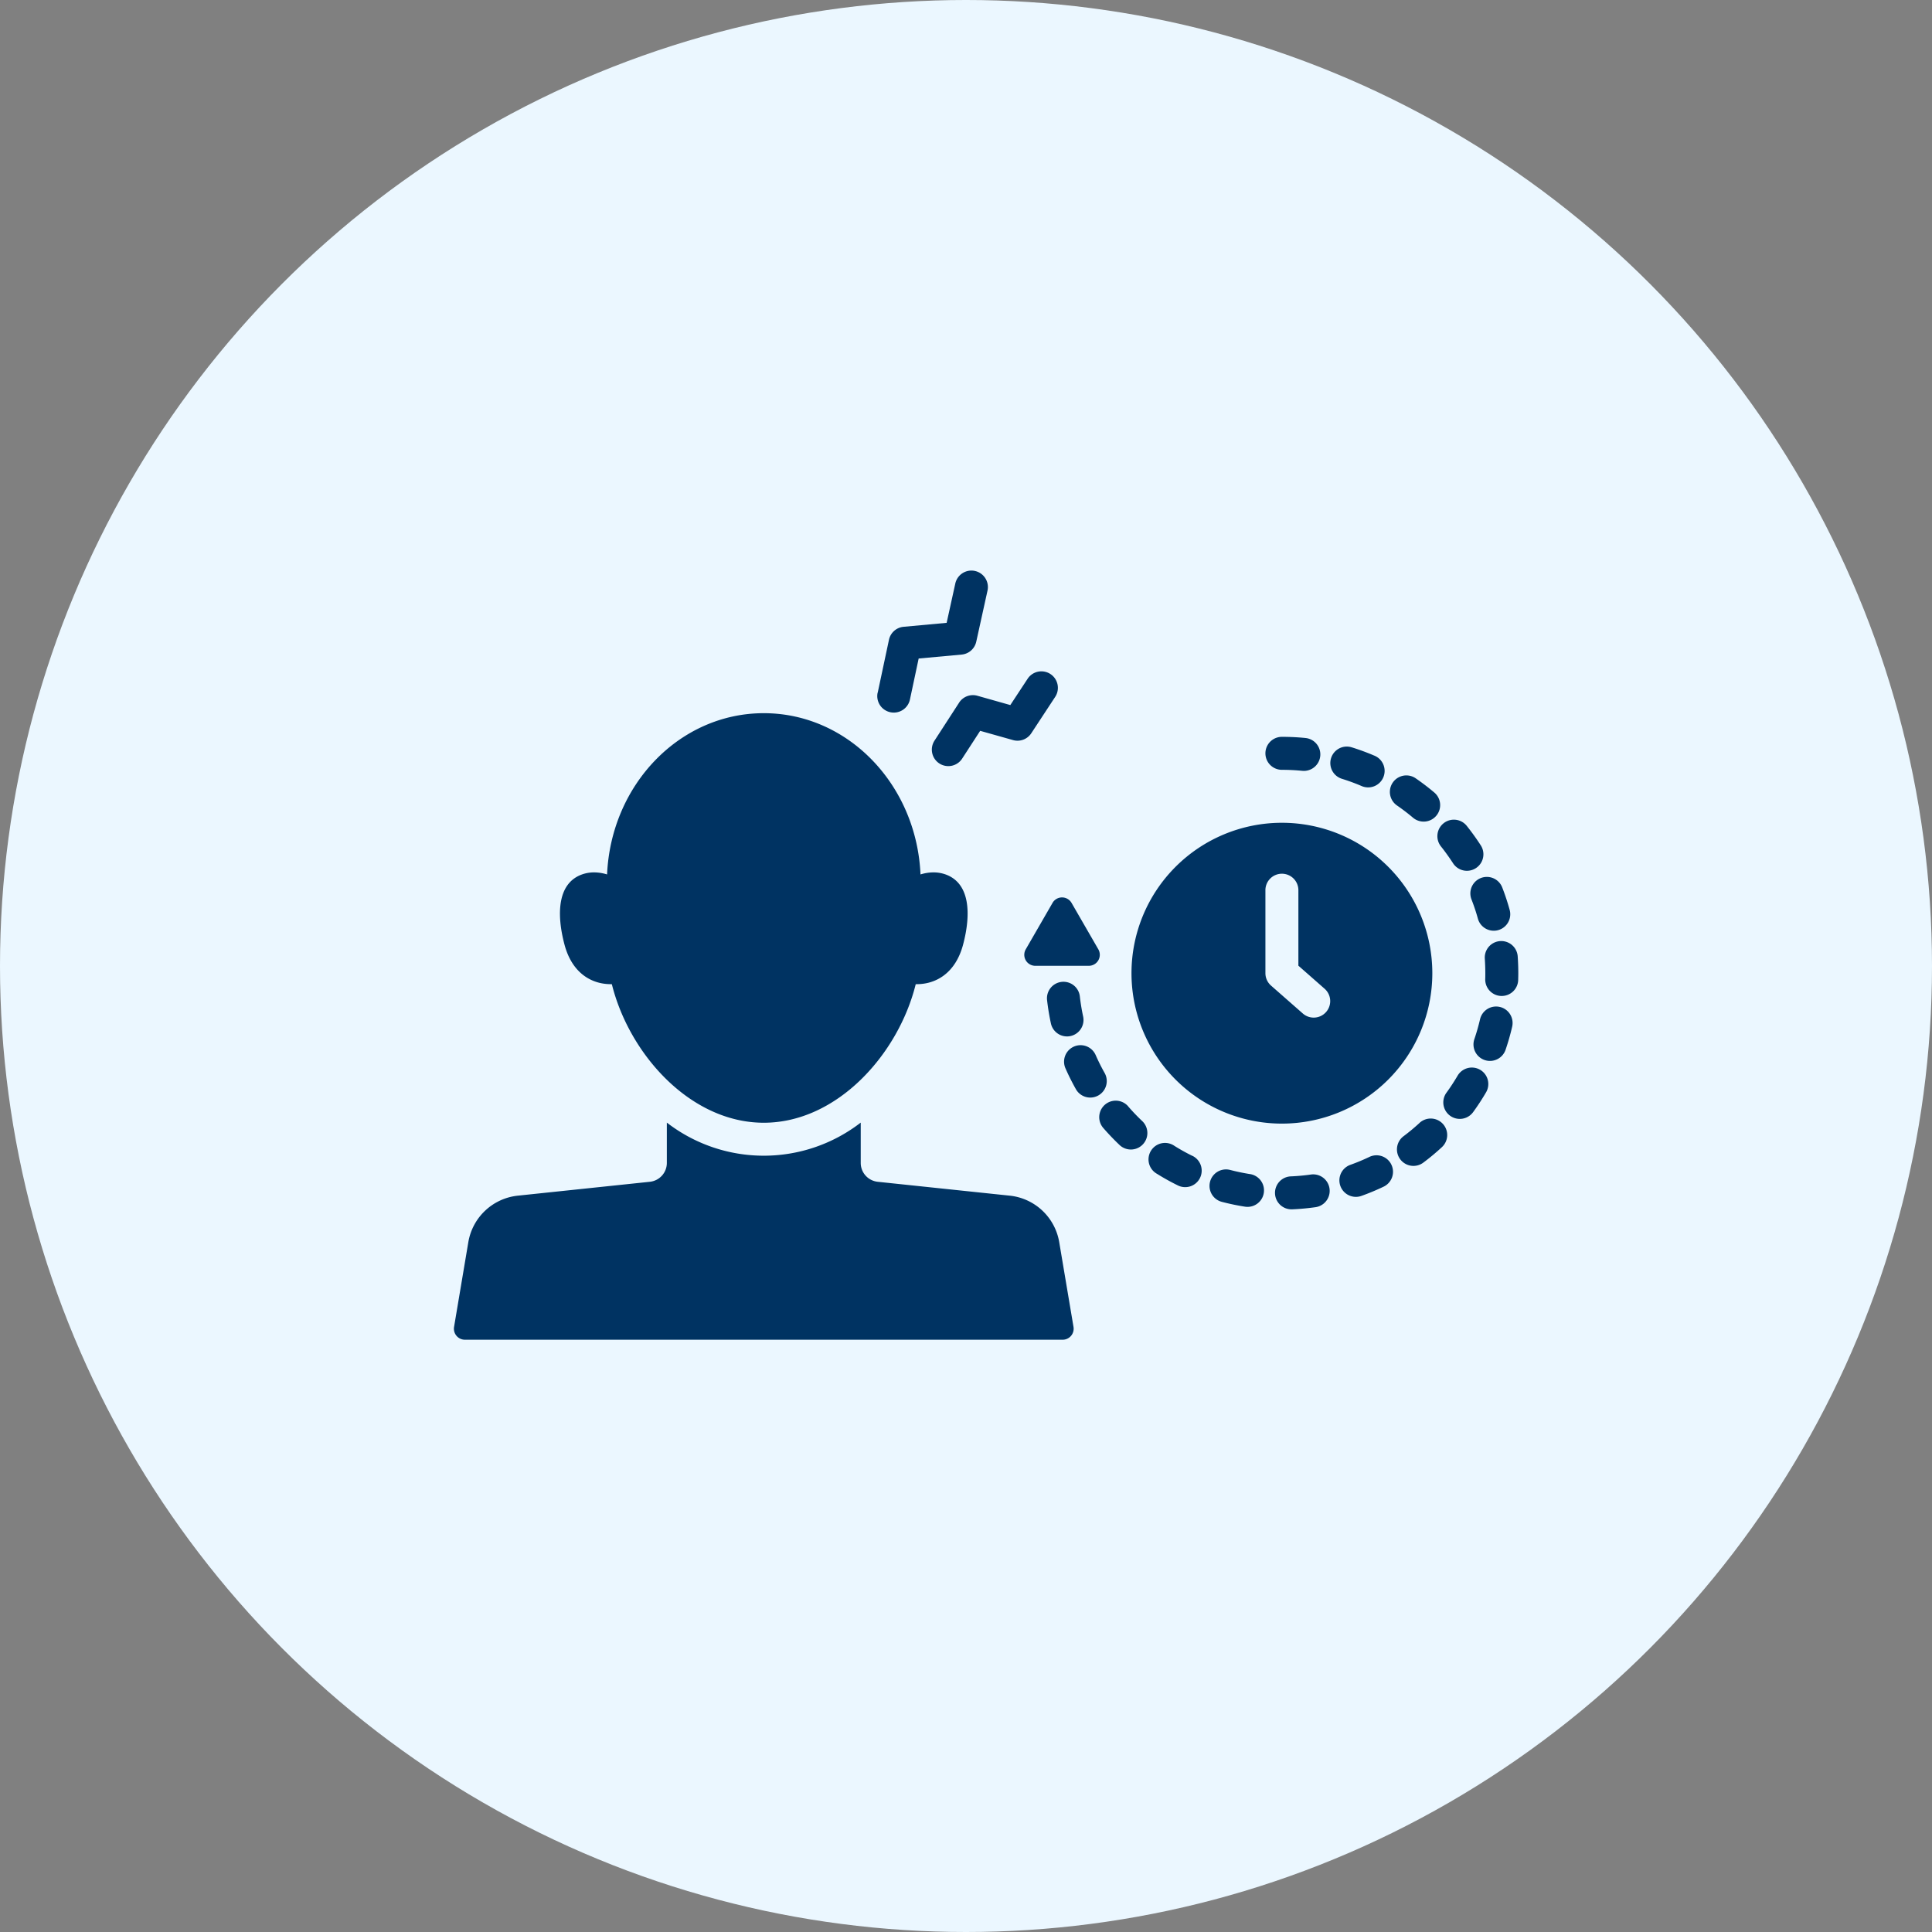
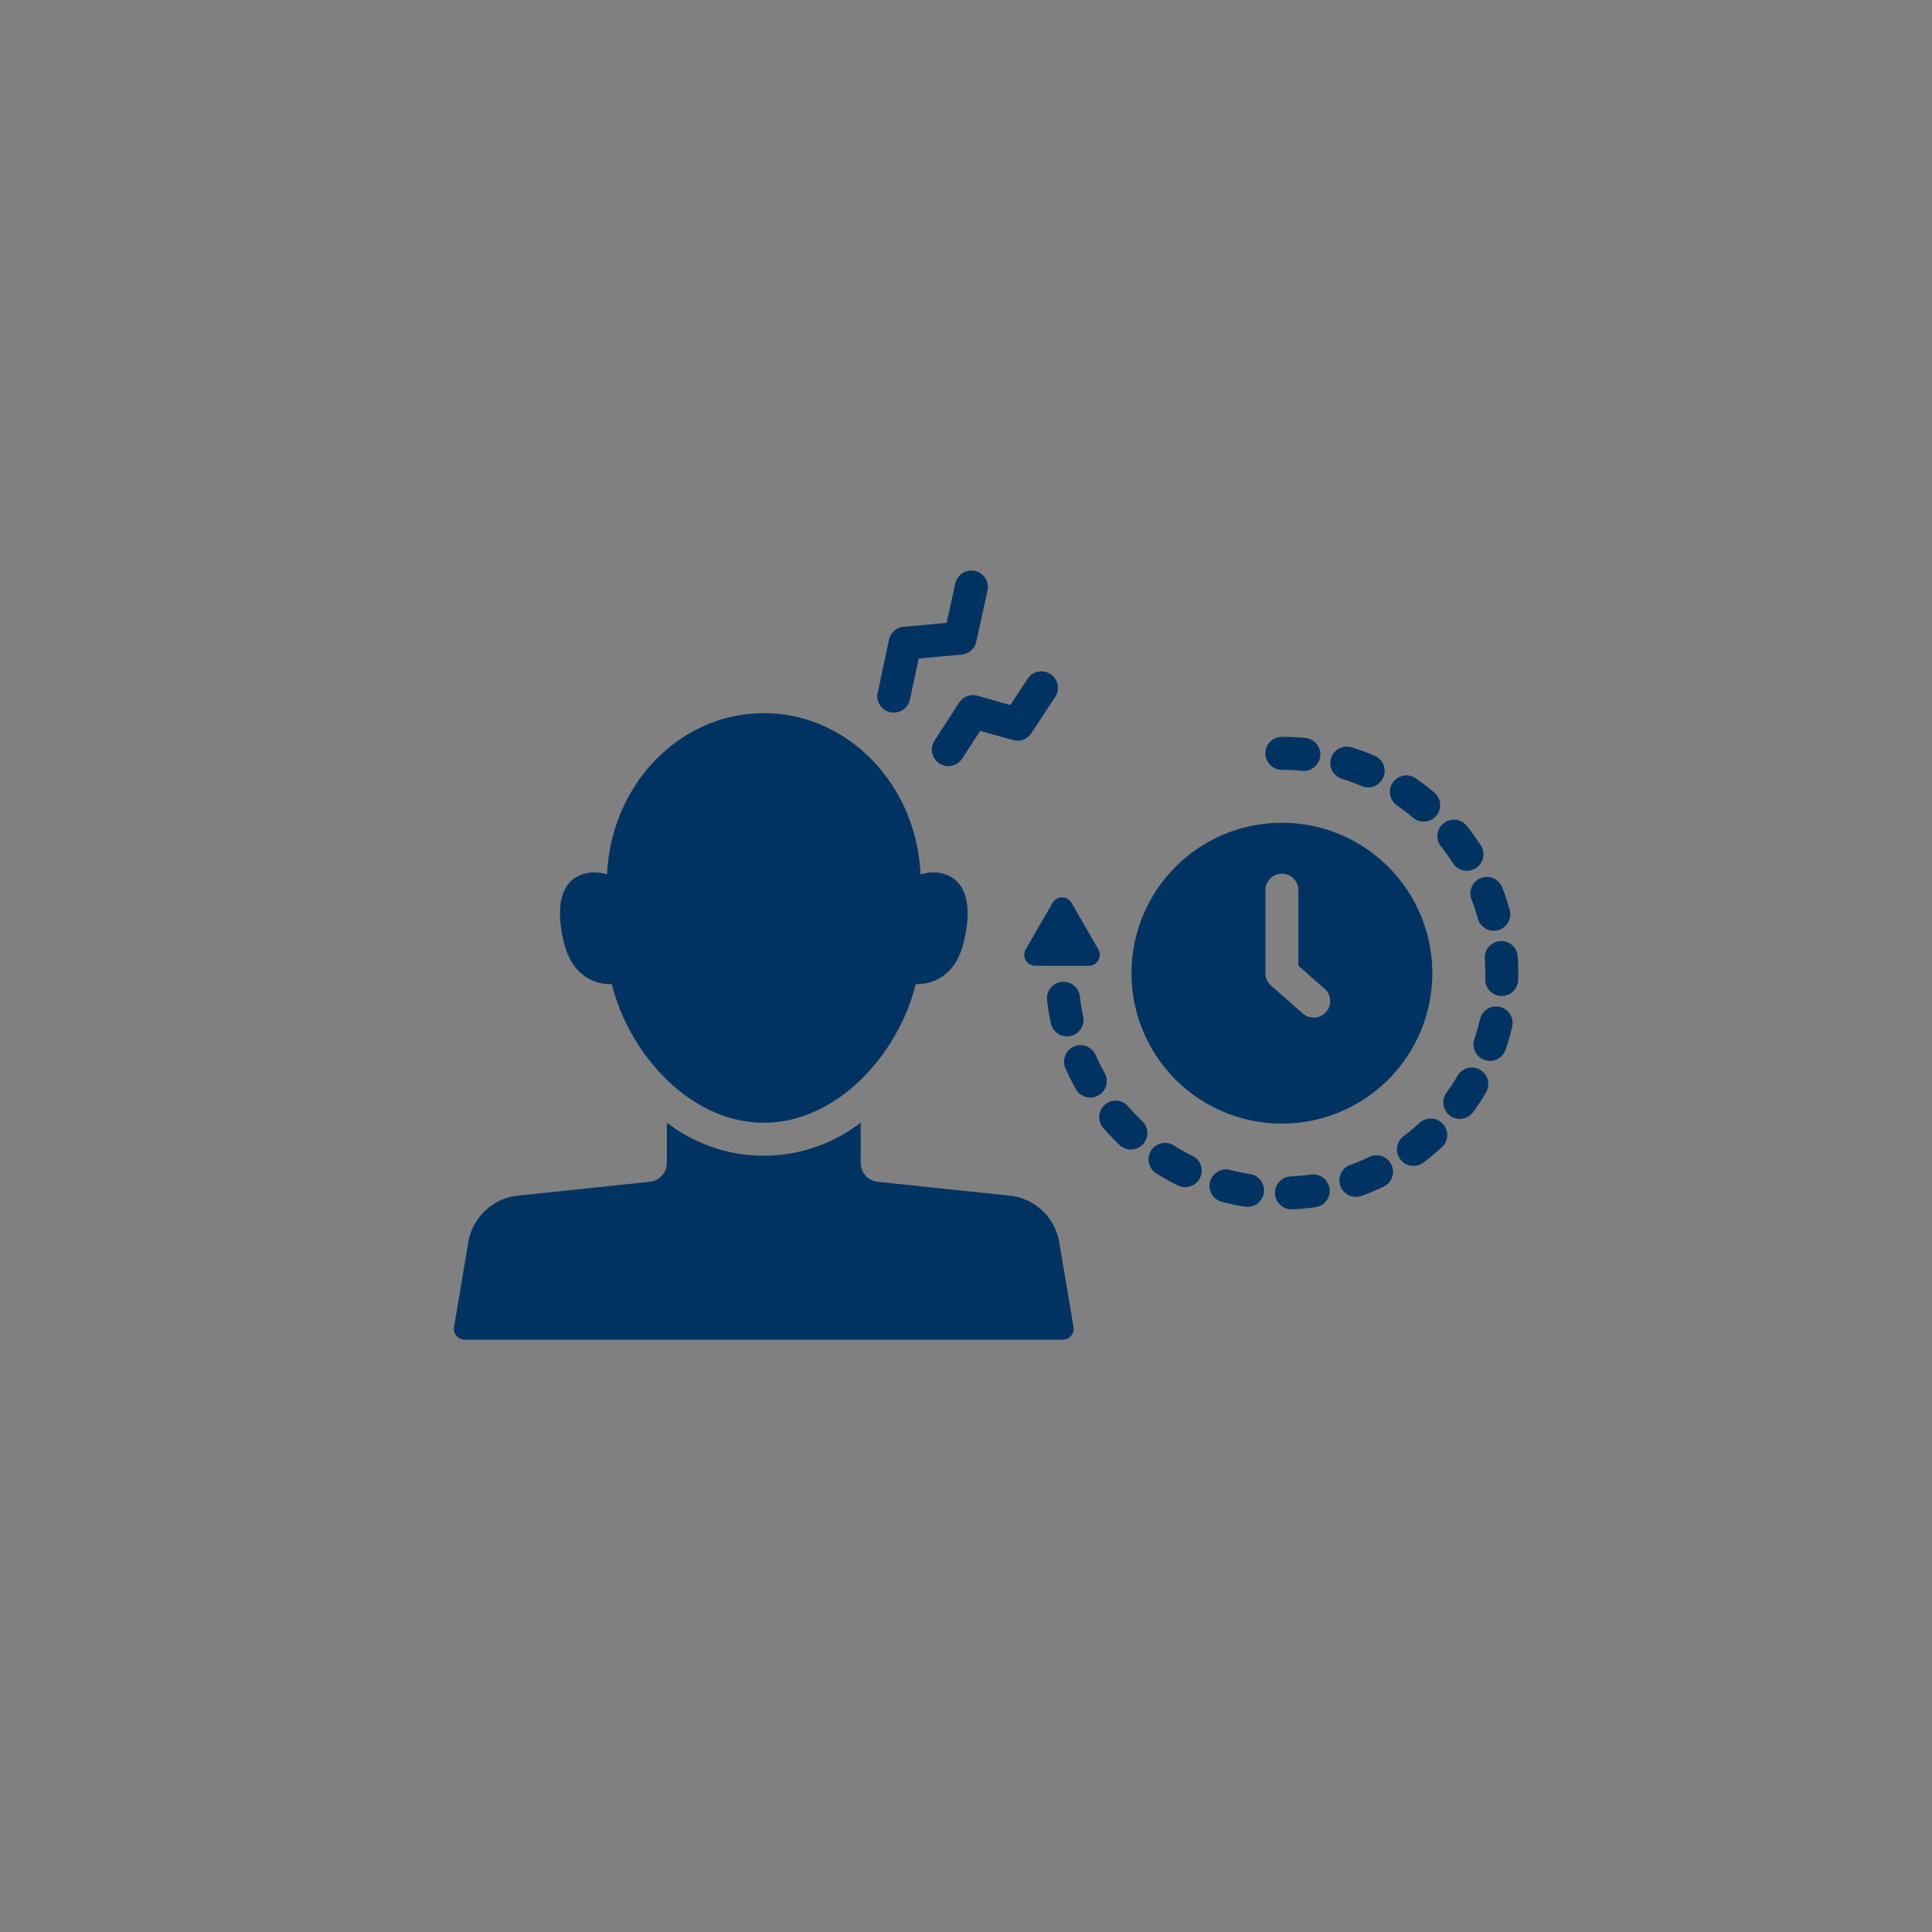
<svg xmlns="http://www.w3.org/2000/svg" width="166" height="166" viewBox="0 0 166 166">
  <rect x="0" y="0" width="166" height="166" fill="#808080" stroke="none" />
  <g id="Symptoms" transform="translate(-479 -1402)">
-     <circle id="Ellipse_1" data-name="Ellipse 1" cx="83" cy="83" r="83" transform="translate(479 1402)" fill="#ebf7ff" />
    <g id="noun-symptom-4182989" transform="translate(439.093 1366.88)">
      <path id="Path_4906" data-name="Path 4906" d="M115.321,94.636l.967-4.545a1.417,1.417,0,0,1,1.256-1.116l3.7-.34.738-3.351a1.417,1.417,0,1,1,2.767.61l-.961,4.362a1.418,1.418,0,0,1-1.254,1.106l-3.694.338-.75,3.524a1.418,1.418,0,0,1-1.384,1.123,1.377,1.377,0,0,1-.3-.032,1.416,1.416,0,0,1-1.092-1.68Zm6.992.861L120.2,98.758a1.416,1.416,0,1,0,2.377,1.542l1.548-2.386,2.823.795a1.415,1.415,0,0,0,1.567-.584L130.568,95a1.417,1.417,0,0,0-2.366-1.56L126.715,95.7l-2.831-.8a1.415,1.415,0,0,0-1.571.594Zm4.364,42.357-11.354-1.194a1.629,1.629,0,0,1-1.461-1.623v-3.462a13.619,13.619,0,0,1-16.659,0v3.462a1.63,1.63,0,0,1-1.46,1.623l-11.356,1.194a4.824,4.824,0,0,0-4.239,3.983l-1.228,7.294a.945.945,0,0,0,.932,1.1h51.36a.945.945,0,0,0,.932-1.1l-1.229-7.294a4.822,4.822,0,0,0-4.238-3.984ZM92.386,119.681h.091c1.5,6.043,6.768,11.906,13.056,11.906s11.555-5.863,13.055-11.906h.092c1.624,0,3.319-.922,3.977-3.4.7-2.645.573-5.174-1.372-5.977a3.05,3.05,0,0,0-1.171-.227,3.77,3.77,0,0,0-1.116.176c-.339-7.711-6.229-13.855-13.465-13.855s-13.126,6.144-13.465,13.855a3.792,3.792,0,0,0-1.116-.176,3.052,3.052,0,0,0-1.171.227c-1.945.8-2.073,3.333-1.372,5.977.659,2.482,2.354,3.4,3.978,3.4Zm42.443,7.65a17.337,17.337,0,0,1-.782-1.561,1.417,1.417,0,0,0-2.594,1.142c.272.618.578,1.227.909,1.813a1.417,1.417,0,0,0,2.467-1.394Zm33.945-5.693a1.416,1.416,0,0,0-1.7,1.06c-.131.563-.291,1.128-.479,1.679a1.417,1.417,0,1,0,2.683.911,20.262,20.262,0,0,0,.556-1.951,1.417,1.417,0,0,0-1.06-1.7Zm-6.91,9.977c-.431.395-.883.77-1.343,1.116a1.417,1.417,0,1,0,1.7,2.267c.536-.4,1.061-.837,1.561-1.3a1.417,1.417,0,1,0-1.917-2.087Zm-30.744-12.13a1.417,1.417,0,0,0-1.247,1.568,20.188,20.188,0,0,0,.329,2,1.417,1.417,0,0,0,1.383,1.118,1.375,1.375,0,0,0,.3-.032,1.416,1.416,0,0,0,1.086-1.683c-.122-.565-.217-1.144-.283-1.724a1.415,1.415,0,0,0-1.568-1.247ZM147.315,136c-.572-.09-1.148-.21-1.711-.357a1.416,1.416,0,1,0-.714,2.742c.652.171,1.32.31,1.984.414a1.417,1.417,0,0,0,.441-2.8Zm5.224.037a17.267,17.267,0,0,1-1.739.159,1.417,1.417,0,0,0,.059,2.832h.061c.673-.028,1.352-.092,2.018-.185a1.417,1.417,0,1,0-.4-2.806Zm5-1.5a17.325,17.325,0,0,1-1.61.668,1.417,1.417,0,0,0,.476,2.751,1.4,1.4,0,0,0,.476-.082,20.166,20.166,0,0,0,1.876-.779,1.417,1.417,0,1,0-1.218-2.558Zm-15.194-.109a17.322,17.322,0,0,1-1.527-.851,1.417,1.417,0,1,0-1.5,2.4,20.137,20.137,0,0,0,1.774.987,1.417,1.417,0,1,0,1.254-2.541Zm27.966-17.134a1.417,1.417,0,1,0-2.827.2q.042.619.043,1.248c0,.169,0,.337-.007.5a1.415,1.415,0,0,0,1.379,1.453h.038a1.416,1.416,0,0,0,1.415-1.38c.005-.192.009-.383.009-.577q0-.728-.051-1.447ZM136.843,130.18a1.417,1.417,0,0,0-2.142,1.856c.438.505.911,1,1.4,1.465a1.416,1.416,0,1,0,1.946-2.058c-.424-.4-.831-.828-1.208-1.262Zm26.893-22.31c.36.454.7.932,1.019,1.421a1.417,1.417,0,0,0,2.382-1.537c-.366-.567-.764-1.121-1.183-1.647a1.417,1.417,0,1,0-2.218,1.763Zm-3.823-3.56c.479.328.947.685,1.39,1.058a1.417,1.417,0,1,0,1.826-2.167c-.516-.434-1.058-.847-1.615-1.229a1.417,1.417,0,0,0-1.6,2.338Zm6.425,8.086c.212.543.4,1.1.551,1.655a1.416,1.416,0,1,0,2.73-.755c-.179-.647-.394-1.3-.639-1.927a1.417,1.417,0,0,0-2.642,1.027Zm-11.124-10.358a17.314,17.314,0,0,1,1.639.6,1.417,1.417,0,1,0,1.1-2.609,20.251,20.251,0,0,0-1.909-.7,1.416,1.416,0,1,0-.835,2.707Zm11.869,25a1.42,1.42,0,0,0-1.938.508c-.295.5-.615.994-.955,1.459a1.417,1.417,0,0,0,2.29,1.67,20.03,20.03,0,0,0,1.111-1.7,1.416,1.416,0,0,0-.509-1.938ZM150.05,101.264c.585,0,1.171.029,1.743.086.048,0,.1.007.143.007a1.417,1.417,0,0,0,.139-2.827c-.666-.067-1.347-.1-2.025-.1a1.417,1.417,0,0,0,0,2.834Zm-12.924,17.474a12.924,12.924,0,1,1,12.924,12.924A12.924,12.924,0,0,1,137.126,118.738Zm11.507,0a1.418,1.418,0,0,0,.48,1.063l2.733,2.4a1.417,1.417,0,1,0,1.873-2.127l-2.253-1.981v-6.447a1.417,1.417,0,1,0-2.833,0ZM130.341,112.7l-2.3,3.986a.945.945,0,0,0,.818,1.417h4.6a.945.945,0,0,0,.818-1.417l-2.3-3.986a.945.945,0,0,0-1.637,0Z" fill="#003362" />
    </g>
  </g>
</svg>